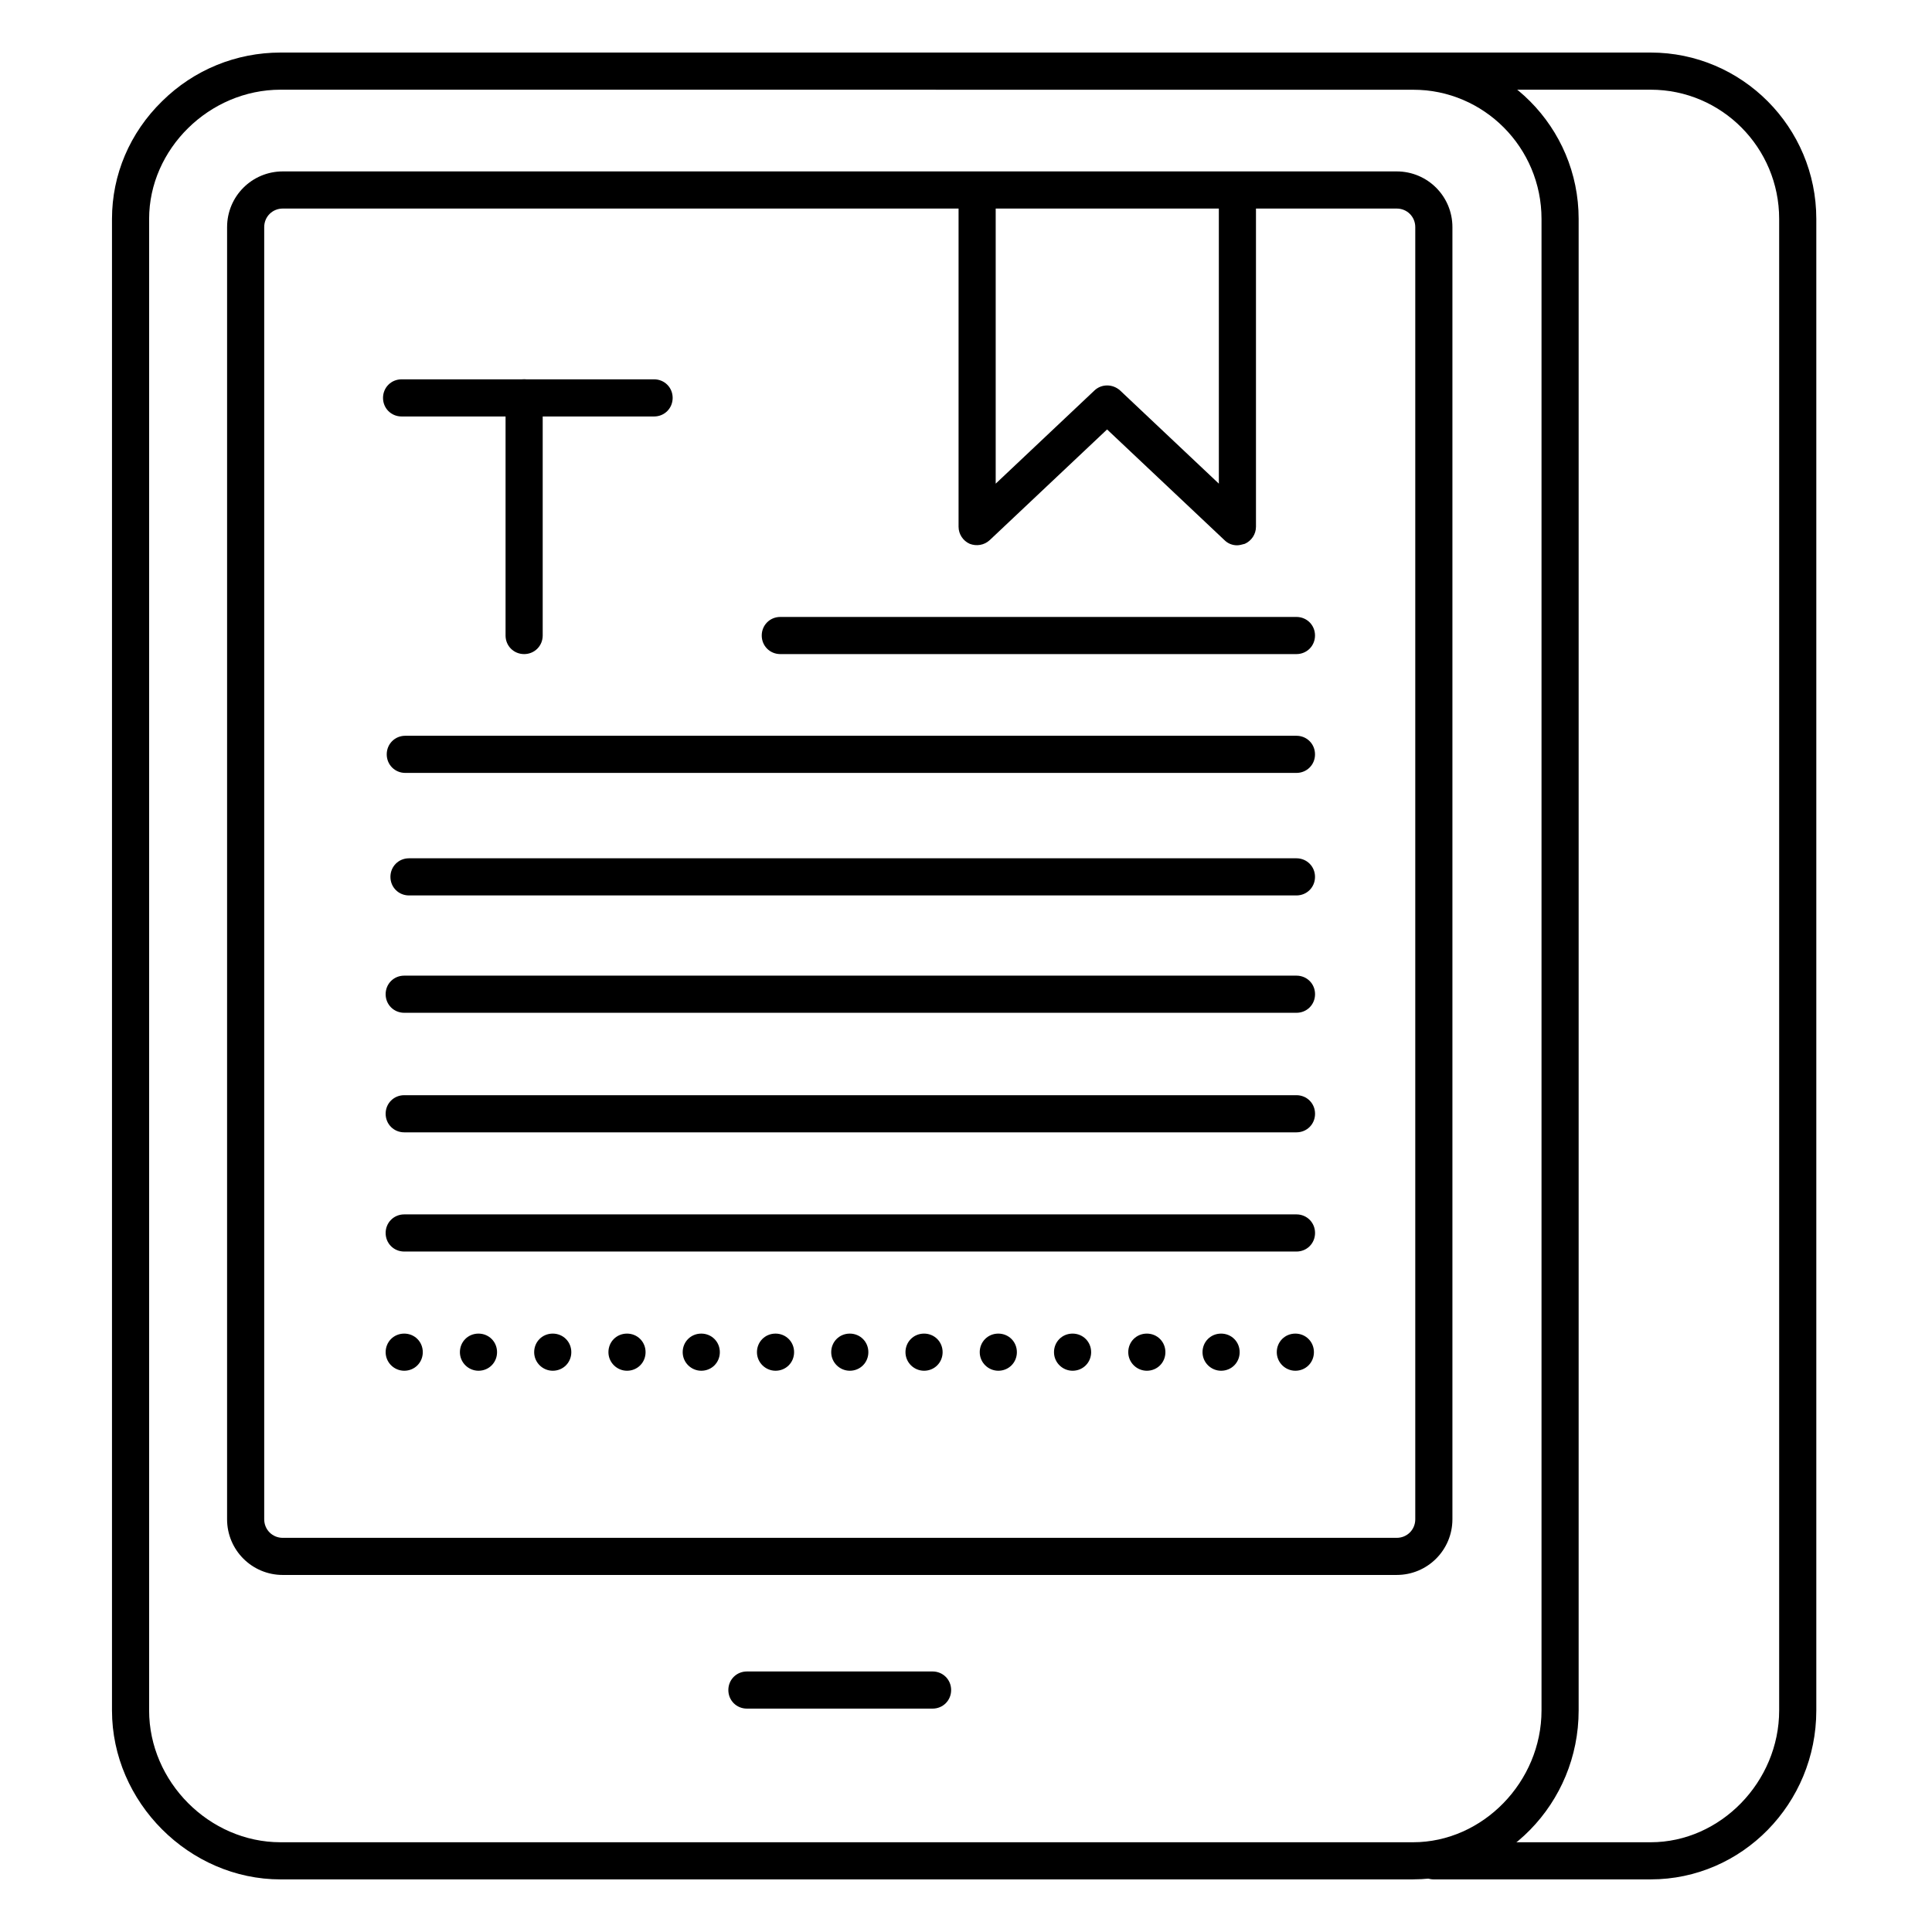
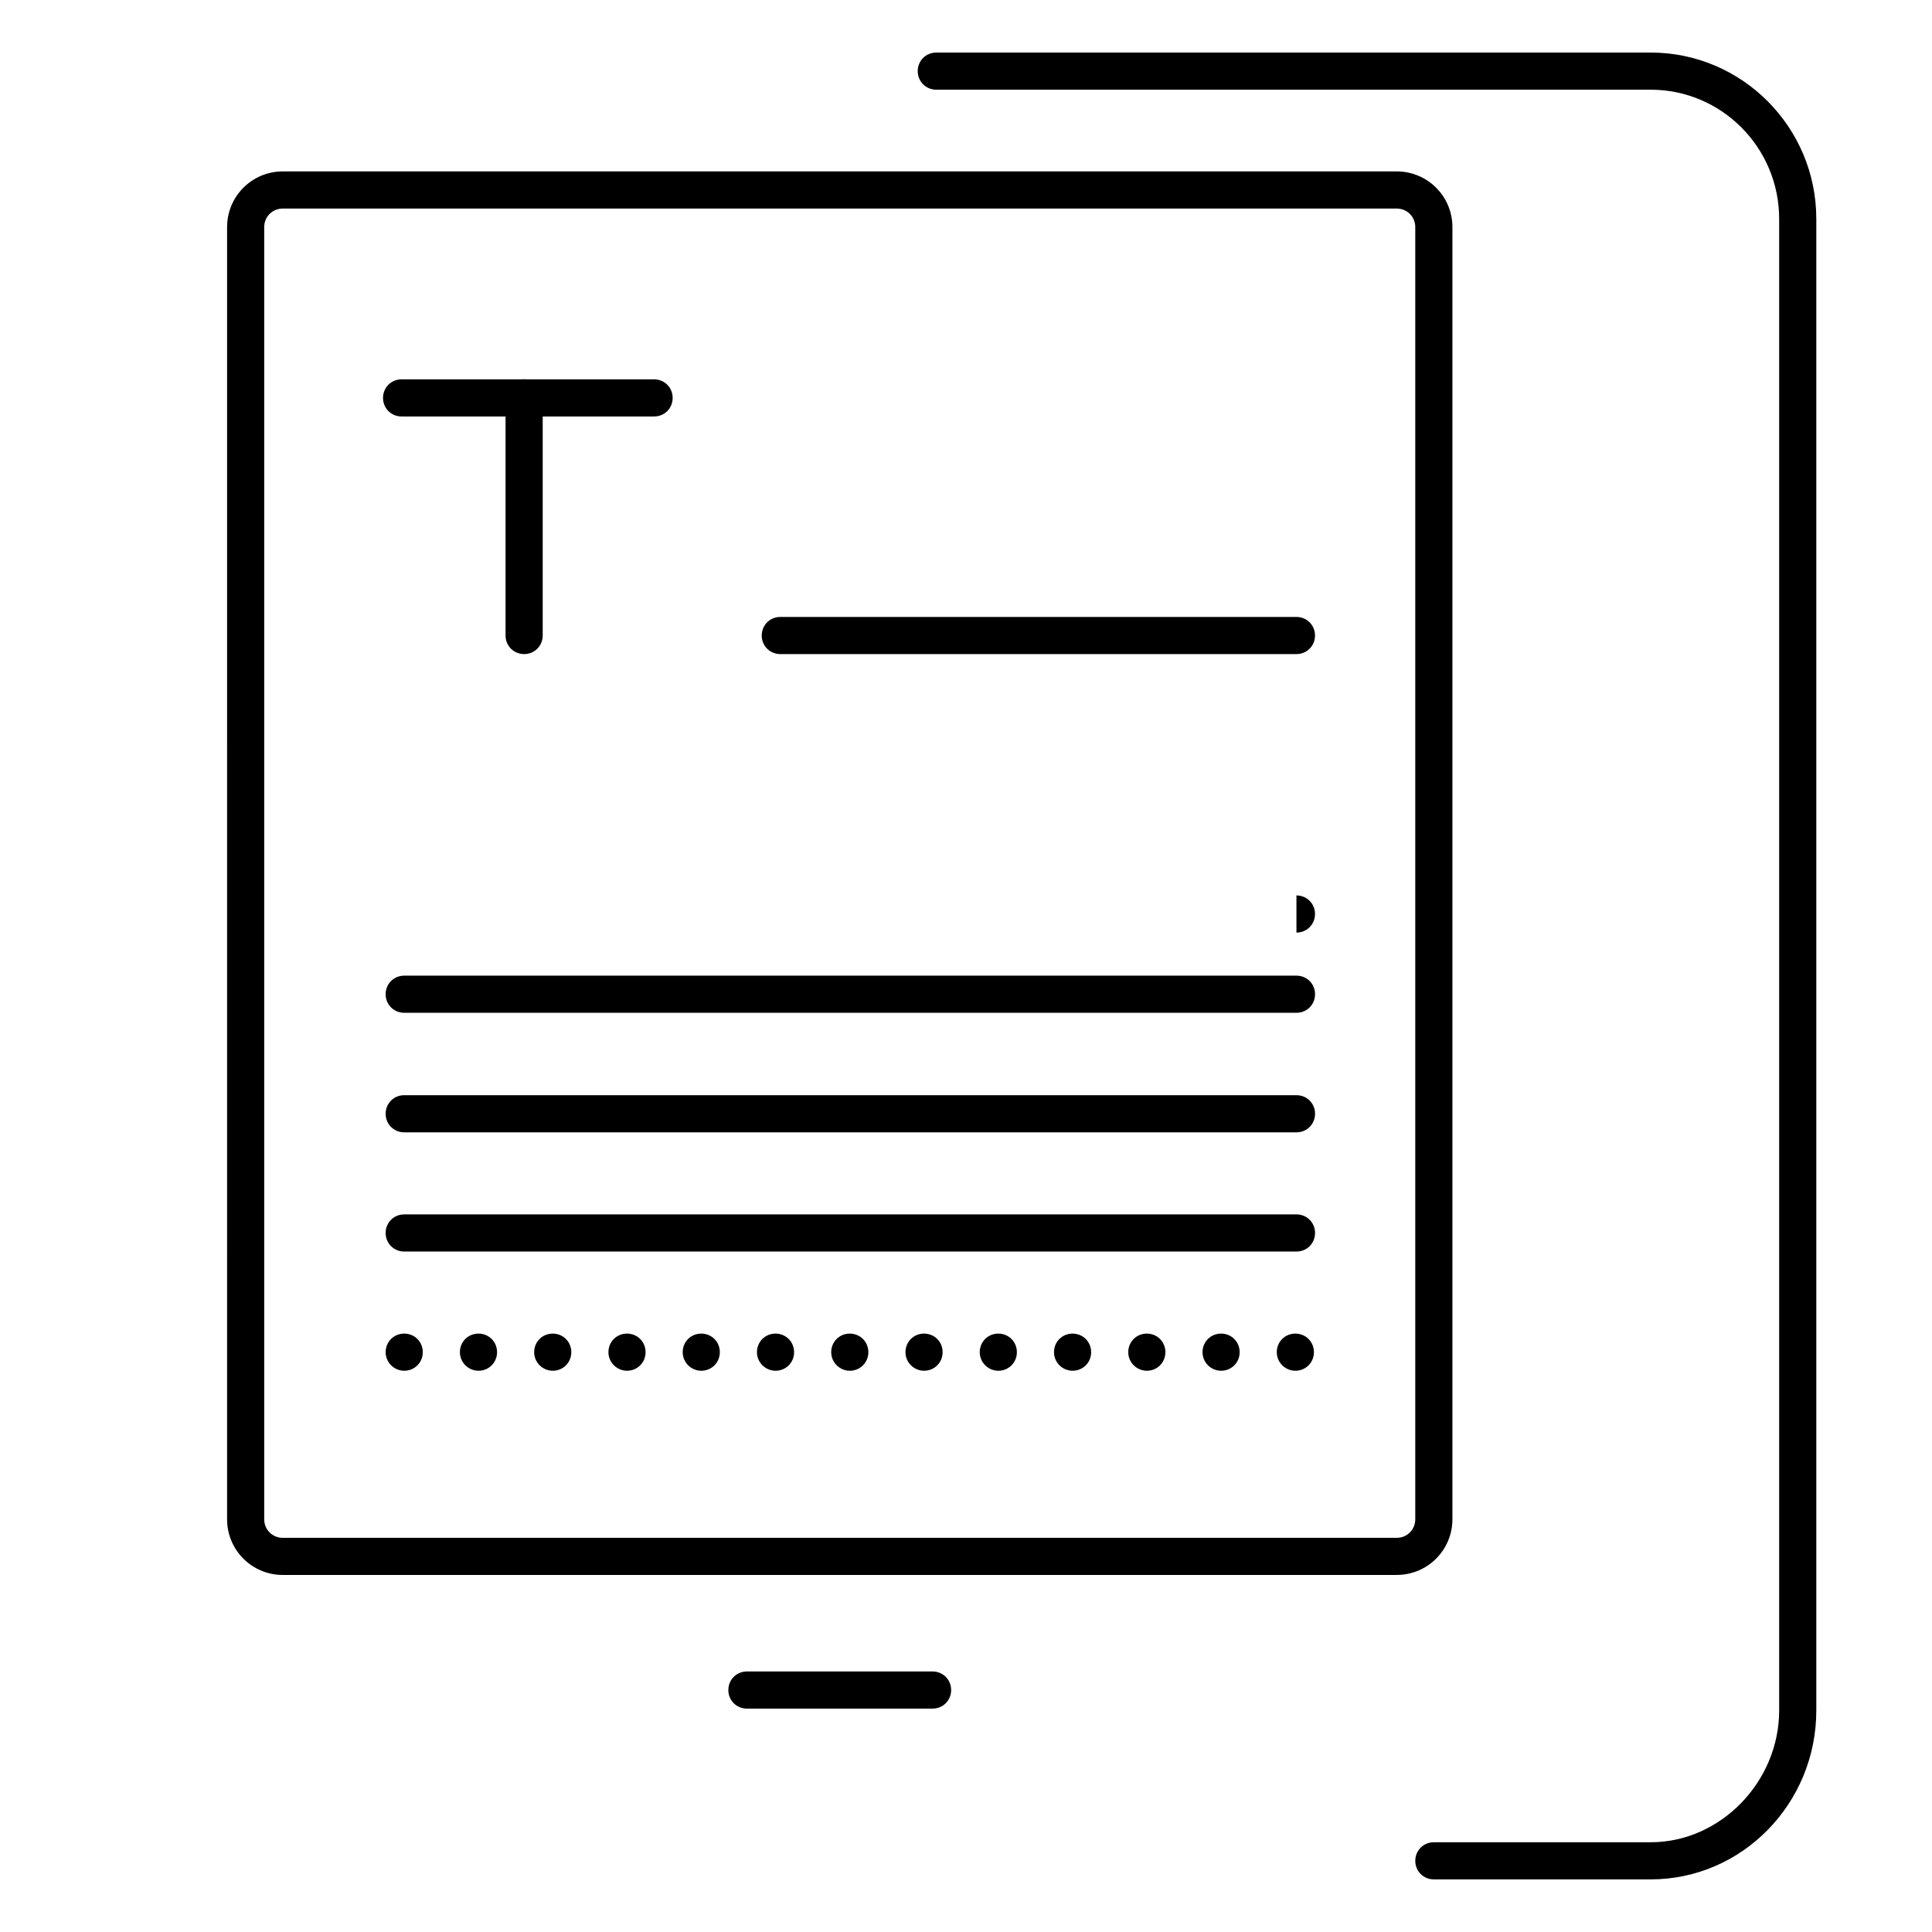
<svg xmlns="http://www.w3.org/2000/svg" fill="#000000" width="800px" height="800px" version="1.1" viewBox="144 144 512 512">
  <g>
    <path d="m581.45 642.06h-57.465c-2.754 0-4.922-2.164-4.922-4.922 0-2.754 2.164-4.922 4.922-4.922h57.465c18.5 0 34.047-16.039 34.047-34.934v-395.27c0-18.895-15.254-34.242-34.047-34.242h-189.32c-2.754 0-4.922-2.164-4.922-4.922 0-2.754 2.164-4.922 4.922-4.922h189.32c24.211 0.004 43.891 19.781 43.891 44.086v395.27c0 24.699-19.68 44.773-43.887 44.773z" />
-     <path d="m518.47 642.06h-300.12c-24.207 0-44.672-20.465-44.672-44.77v-395.28c0-11.711 4.723-22.828 13.285-31.191 8.461-8.363 19.68-12.891 31.391-12.891h300.12c24.203 0 43.883 19.777 43.883 44.082v395.27c0 24.699-19.68 44.773-43.887 44.773zm-300.12-474.29c-18.895 0-34.832 15.746-34.832 34.242v395.27c0 18.895 15.941 34.934 34.832 34.934h300.12c18.5 0 34.047-16.039 34.047-34.934v-395.27c0-18.895-15.254-34.242-34.047-34.242z" />
    <path d="m514.14 561.38h-295.2c-8.168 0-14.762-6.594-14.762-14.762l0.004-342.43c0-8.168 6.594-14.762 14.762-14.762h295.2c8.168 0 14.762 6.594 14.762 14.762v342.43c-0.004 8.164-6.598 14.758-14.762 14.758zm-295.2-362.11c-2.754 0-4.922 2.164-4.922 4.922v342.43c0 2.754 2.164 4.922 4.922 4.922h295.2c2.754 0 4.922-2.164 4.922-4.922v-342.43c0-2.754-2.164-4.922-4.922-4.922z" />
-     <path d="m471.83 288.51c-1.277 0-2.461-0.492-3.344-1.379l-31.098-29.324-31.094 29.324c-1.477 1.379-3.543 1.672-5.312 0.984-1.77-0.789-2.953-2.559-2.953-4.527v-88.266h9.84v76.852l26.176-24.699c1.871-1.77 4.82-1.77 6.789 0l26.176 24.699-0.004-75.867h9.84v87.281c0 1.969-1.18 3.738-2.953 4.527-0.785 0.195-1.375 0.395-2.062 0.395z" />
    <path d="m391.14 596.8h-49.199c-2.754 0-4.922-2.164-4.922-4.922 0-2.754 2.164-4.922 4.922-4.922h49.199c2.754 0 4.922 2.164 4.922 4.922 0 2.754-2.164 4.922-4.922 4.922z" />
    <path d="m487.57 317.34h-136.78c-2.754 0-4.922-2.164-4.922-4.922 0-2.754 2.164-4.922 4.922-4.922h136.78c2.754 0 4.922 2.164 4.922 4.922 0 2.754-2.168 4.922-4.922 4.922z" />
-     <path d="m487.57 348.83h-236.16c-2.754 0-4.922-2.164-4.922-4.922 0-2.754 2.164-4.922 4.922-4.922h236.16c2.754 0 4.922 2.164 4.922 4.922 0 2.754-2.168 4.922-4.922 4.922z" />
    <path d="m364.28 502.34c0-2.754 2.164-4.922 4.922-4.922 2.754 0 4.922 2.164 4.922 4.922 0 2.754-2.164 4.922-4.922 4.922-2.656-0.004-4.922-2.168-4.922-4.922zm-19.68 0c0-2.754 2.164-4.922 4.922-4.922 2.754 0 4.922 2.164 4.922 4.922 0 2.754-2.164 4.922-4.922 4.922-2.656-0.004-4.922-2.168-4.922-4.922zm-19.68 0c0-2.754 2.164-4.922 4.922-4.922 2.754 0 4.922 2.164 4.922 4.922 0 2.754-2.164 4.922-4.922 4.922-2.656-0.004-4.922-2.168-4.922-4.922zm-19.68 0c0-2.754 2.164-4.922 4.922-4.922 2.754 0 4.922 2.164 4.922 4.922 0 2.754-2.164 4.922-4.922 4.922-2.656-0.004-4.922-2.168-4.922-4.922zm-19.68 0c0-2.754 2.164-4.922 4.922-4.922 2.754 0 4.922 2.164 4.922 4.922 0 2.754-2.164 4.922-4.922 4.922-2.66-0.004-4.922-2.168-4.922-4.922zm-19.68 0c0-2.754 2.164-4.922 4.922-4.922 2.754 0 4.922 2.164 4.922 4.922 0 2.754-2.164 4.922-4.922 4.922-2.66-0.004-4.922-2.168-4.922-4.922zm-19.68 0c0-2.754 2.164-4.922 4.922-4.922 2.754 0 4.922 2.164 4.922 4.922 0 2.754-2.164 4.922-4.922 4.922-2.66-0.004-4.922-2.168-4.922-4.922zm236.16 0c0-2.754 2.164-4.922 4.922-4.922 2.754 0 4.922 2.164 4.922 4.922 0 2.754-2.164 4.922-4.922 4.922-2.66-0.004-4.922-2.168-4.922-4.922zm-19.68 0c0-2.754 2.164-4.922 4.922-4.922 2.754 0 4.922 2.164 4.922 4.922 0 2.754-2.164 4.922-4.922 4.922-2.66-0.004-4.922-2.168-4.922-4.922zm-19.68 0c0-2.754 2.164-4.922 4.922-4.922 2.754 0 4.922 2.164 4.922 4.922 0 2.754-2.164 4.922-4.922 4.922-2.66-0.004-4.922-2.168-4.922-4.922zm-19.68 0c0-2.754 2.164-4.922 4.922-4.922 2.754 0 4.922 2.164 4.922 4.922 0 2.754-2.164 4.922-4.922 4.922-2.66-0.004-4.922-2.168-4.922-4.922zm-19.68 0c0-2.754 2.164-4.922 4.922-4.922 2.754 0 4.922 2.164 4.922 4.922 0 2.754-2.164 4.922-4.922 4.922-2.66-0.004-4.922-2.168-4.922-4.922zm-19.68 0c0-2.754 2.164-4.922 4.922-4.922 2.754 0 4.922 2.164 4.922 4.922 0 2.754-2.164 4.922-4.922 4.922-2.66-0.004-4.922-2.168-4.922-4.922z" />
    <path d="m251.12 475.67c-2.754 0-4.922-2.164-4.922-4.922 0-2.754 2.164-4.922 4.922-4.922h236.46c2.754 0 4.922 2.164 4.922 4.922 0 2.754-2.164 4.922-4.922 4.922z" />
    <path d="m251.12 444.08c-2.754 0-4.922-2.164-4.922-4.922 0-2.754 2.164-4.922 4.922-4.922h236.46c2.754 0 4.922 2.164 4.922 4.922 0 2.754-2.164 4.922-4.922 4.922z" />
-     <path d="m487.57 381.3h-235.18c-2.754 0-4.922-2.164-4.922-4.922 0-2.754 2.164-4.922 4.922-4.922h235.18c2.754 0 4.922 2.164 4.922 4.922 0 2.758-2.168 4.922-4.922 4.922z" />
+     <path d="m487.57 381.3h-235.18h235.18c2.754 0 4.922 2.164 4.922 4.922 0 2.758-2.168 4.922-4.922 4.922z" />
    <path d="m251.12 412.4c-2.754 0-4.922-2.164-4.922-4.922 0-2.754 2.164-4.922 4.922-4.922h236.46c2.754 0 4.922 2.164 4.922 4.922 0 2.754-2.164 4.922-4.922 4.922z" />
    <path d="m317.34 254.37h-66.914c-2.754 0-4.922-2.164-4.922-4.922 0-2.754 2.164-4.922 4.922-4.922h66.914c2.754 0 4.922 2.164 4.922 4.922-0.004 2.758-2.168 4.922-4.922 4.922z" />
    <path d="m282.9 317.34c-2.754 0-4.922-2.164-4.922-4.922v-62.977c0-2.754 2.164-4.922 4.922-4.922 2.754 0 4.922 2.164 4.922 4.922v62.977c-0.004 2.754-2.168 4.922-4.922 4.922z" />
  </g>
</svg>